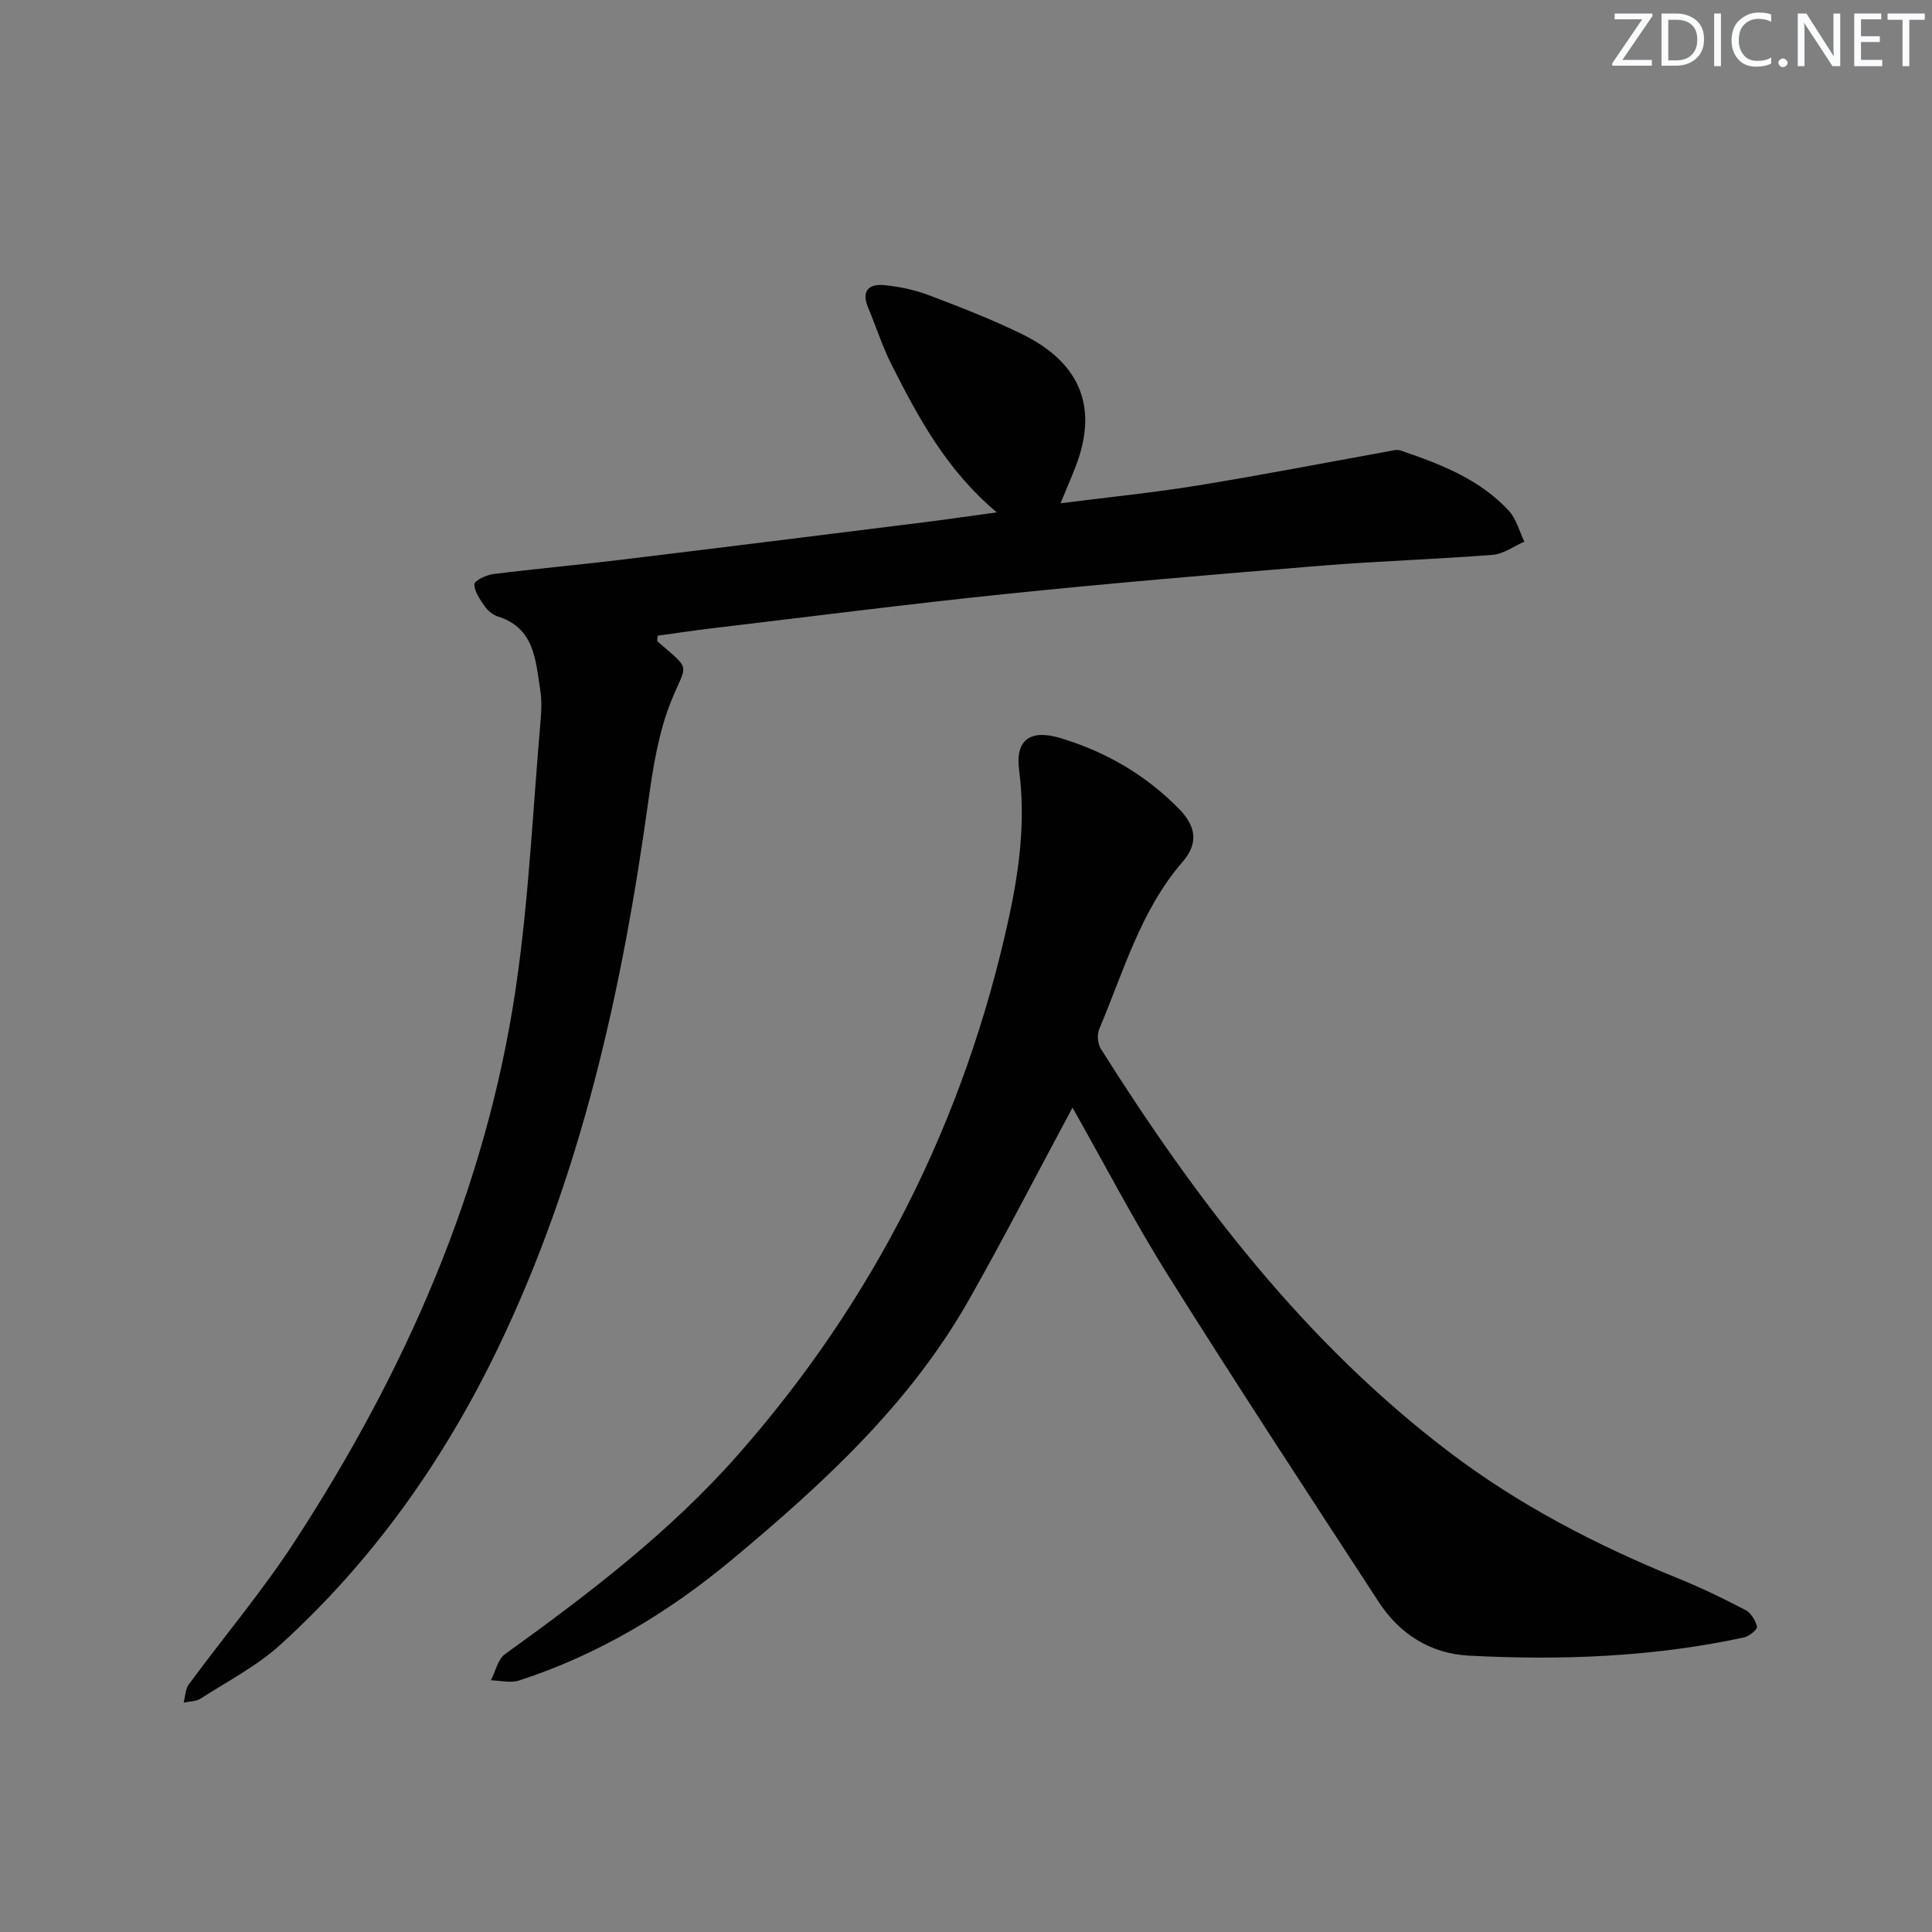
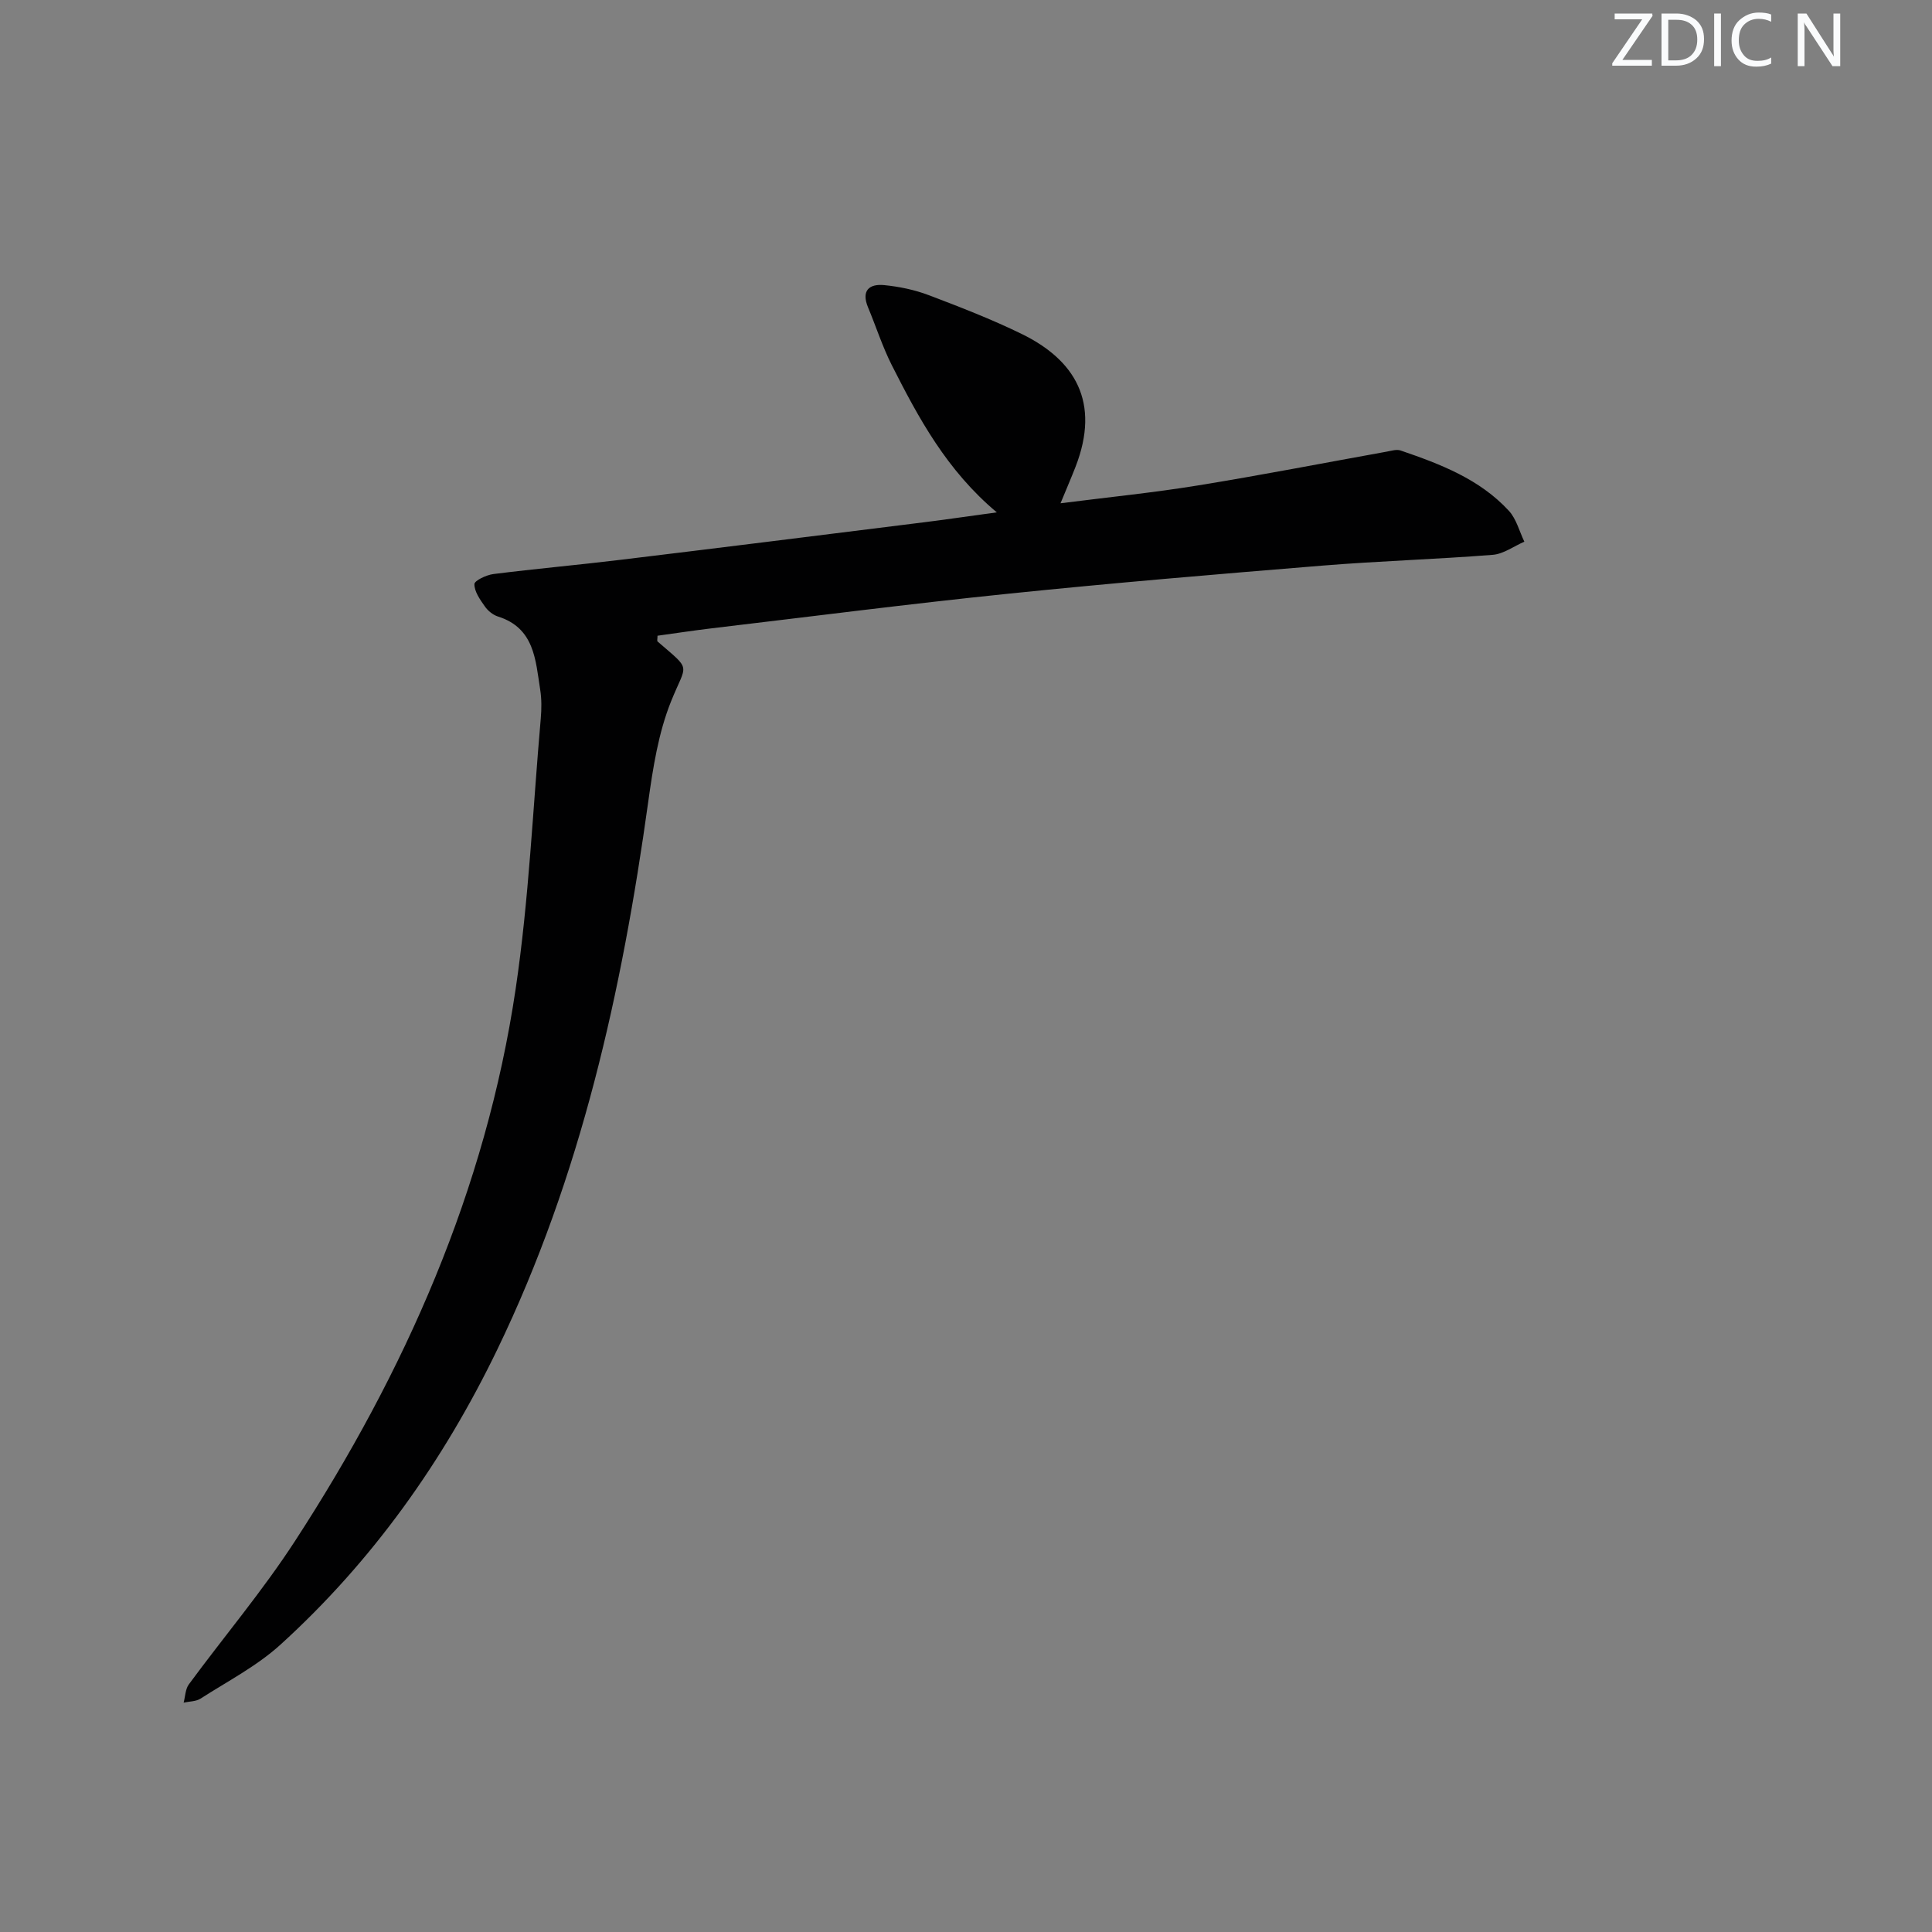
<svg xmlns="http://www.w3.org/2000/svg" enable-background="new 0 0 400 400" viewBox="0 0 400 400">
  <rect x="0" y="0" width="400" height="400" fill="#808080" stroke="none" />
  <g fill="#fafbfc">
    <path d="m342.2 3.2-6.3 9.2h6.1v1.2h-8.2v-.5l6.2-9.1h-5.7v-1.2h7.8v.4z" />
    <path d="m344 13.7v-10.9h3.1c1.6 0 3 .5 4.1 1.4 1.1 1 1.6 2.2 1.6 3.9s-.5 3-1.6 4-2.5 1.5-4.2 1.5h-3zm1.4-9.6v8.4h1.6c1.4 0 2.5-.4 3.2-1.1.8-.8 1.2-1.8 1.2-3.2s-.4-2.4-1.2-3.1-1.8-1-3.1-1z" />
    <path d="m356.3 2.8v10.9h-1.4v-10.9z" />
    <path d="m366.6 13.2c-.8.4-1.8.6-3 .6-1.6 0-2.8-.5-3.7-1.5s-1.4-2.3-1.4-3.9c0-1.7.5-3.2 1.6-4.2s2.4-1.6 4-1.6c1 0 1.9.1 2.6.4v1.5c-.8-.4-1.6-.6-2.6-.6-1.2 0-2.2.4-3 1.2s-1.1 1.9-1.1 3.3c0 1.3.4 2.3 1.1 3.1s1.6 1.1 2.8 1.1c1.1 0 2-.2 2.8-.7v1.3z" />
-     <path d="m368.2 13c0-.3.1-.5.3-.6.2-.2.4-.3.6-.3.3 0 .5.1.7.3s.3.4.3.6-.1.5-.3.6c-.2.2-.4.3-.7.3s-.5-.1-.6-.3c-.2-.2-.3-.4-.3-.6z" />
    <path d="m381.1 13.7h-1.7l-5.5-8.4c-.2-.2-.3-.5-.4-.7 0 .2.1.8.1 1.5v7.6h-1.4v-10.9h1.8l5.3 8.3c.3.4.4.6.4.8 0-.3-.1-.8-.1-1.6v-7.5h1.4v10.9z" />
-     <path d="m389.7 13.7h-5.8v-10.9h5.6v1.2h-4.2v3.5h3.9v1.2h-3.9v3.7h4.4z" />
-     <path d="m398.4 4.1h-3.1v9.6h-1.4v-9.6h-3.1v-1.3h7.7v1.3z" />
  </g>
  <path d="m206.38 106.08c-10.36-8.68-16.19-19.51-21.74-30.47-1.94-3.84-3.26-7.99-4.92-11.97-1.42-3.41.16-4.92 3.34-4.61 3.11.31 6.28.96 9.2 2.07 6.52 2.47 13.05 5 19.31 8.06 10.96 5.37 16.33 14.07 11.1 27.51-.89 2.28-1.86 4.52-3.1 7.53 9.95-1.27 19.2-2.19 28.35-3.68 13.09-2.12 26.11-4.66 39.17-7.01.96-.17 2.05-.53 2.89-.24 8.22 2.81 16.35 5.91 22.41 12.48 1.56 1.69 2.17 4.24 3.21 6.4-2.18.94-4.3 2.54-6.54 2.72-11.77.93-23.58 1.28-35.35 2.24-21.69 1.77-43.38 3.59-65.03 5.82-20.48 2.1-40.91 4.74-61.36 7.16-3.75.45-7.49 1.02-11.19 1.53 0 .63-.13 1.07.02 1.2 7.16 6.21 6.03 4.3 2.77 12.43-2.61 6.51-3.73 13.73-4.71 20.75-5.43 39.17-13.91 77.5-31.23 113.36-11.18 23.14-25.87 43.85-44.94 61.17-4.87 4.42-10.93 7.56-16.52 11.15-.95.61-2.32.57-3.5.83.34-1.27.35-2.78 1.07-3.77 7.29-9.91 15.28-19.36 21.97-29.66 22.79-35.04 39.52-72.72 45.7-114.33 2.75-18.51 3.56-37.31 5.2-55.99.17-1.98.19-4.03-.12-5.99-.97-6.12-1.16-12.74-8.75-15.13-1.04-.33-2.1-1.2-2.73-2.12-.98-1.39-2.15-3.04-2.14-4.58 0-.73 2.48-1.91 3.94-2.09 8.74-1.1 17.52-1.88 26.26-2.94 20.28-2.45 40.55-4.99 60.82-7.52 5.39-.65 10.76-1.44 17.14-2.31z" fill="#010102" />
-   <path d="m222.05 229.32c-7.44 13.84-14.18 26.98-21.46 39.82-12.19 21.51-30.04 37.9-48.79 53.56-13.34 11.14-27.84 19.87-44.34 25.23-1.75.57-3.87 0-5.82-.04.95-1.84 1.42-4.34 2.92-5.42 17.19-12.37 34.07-25.23 48.1-41.13 28.35-32.14 47.08-69.37 56.21-111.3 2.19-10.07 3.49-20.21 2.12-30.64-.82-6.27 2.36-8.46 8.55-6.59 9.39 2.82 17.67 7.62 24.57 14.67 3.39 3.47 4.17 7 .73 10.96-8.71 10.05-12.21 22.73-17.26 34.62-.48 1.14-.32 3.05.34 4.1 19.82 31.42 42.16 60.7 72.05 83.42 14.53 11.04 30.58 19.35 47.44 26.2 4.77 1.93 9.42 4.18 13.98 6.56 1.14.59 2.07 2.17 2.38 3.46.12.52-1.59 1.97-2.64 2.2-18.82 4.07-37.9 4.79-57.04 3.78-7.93-.42-14.31-4.46-18.63-11.1-14.62-22.41-29.29-44.79-43.51-67.45-7.05-11.22-13.16-23.01-19.9-34.91z" fill="#010102" />
</svg>